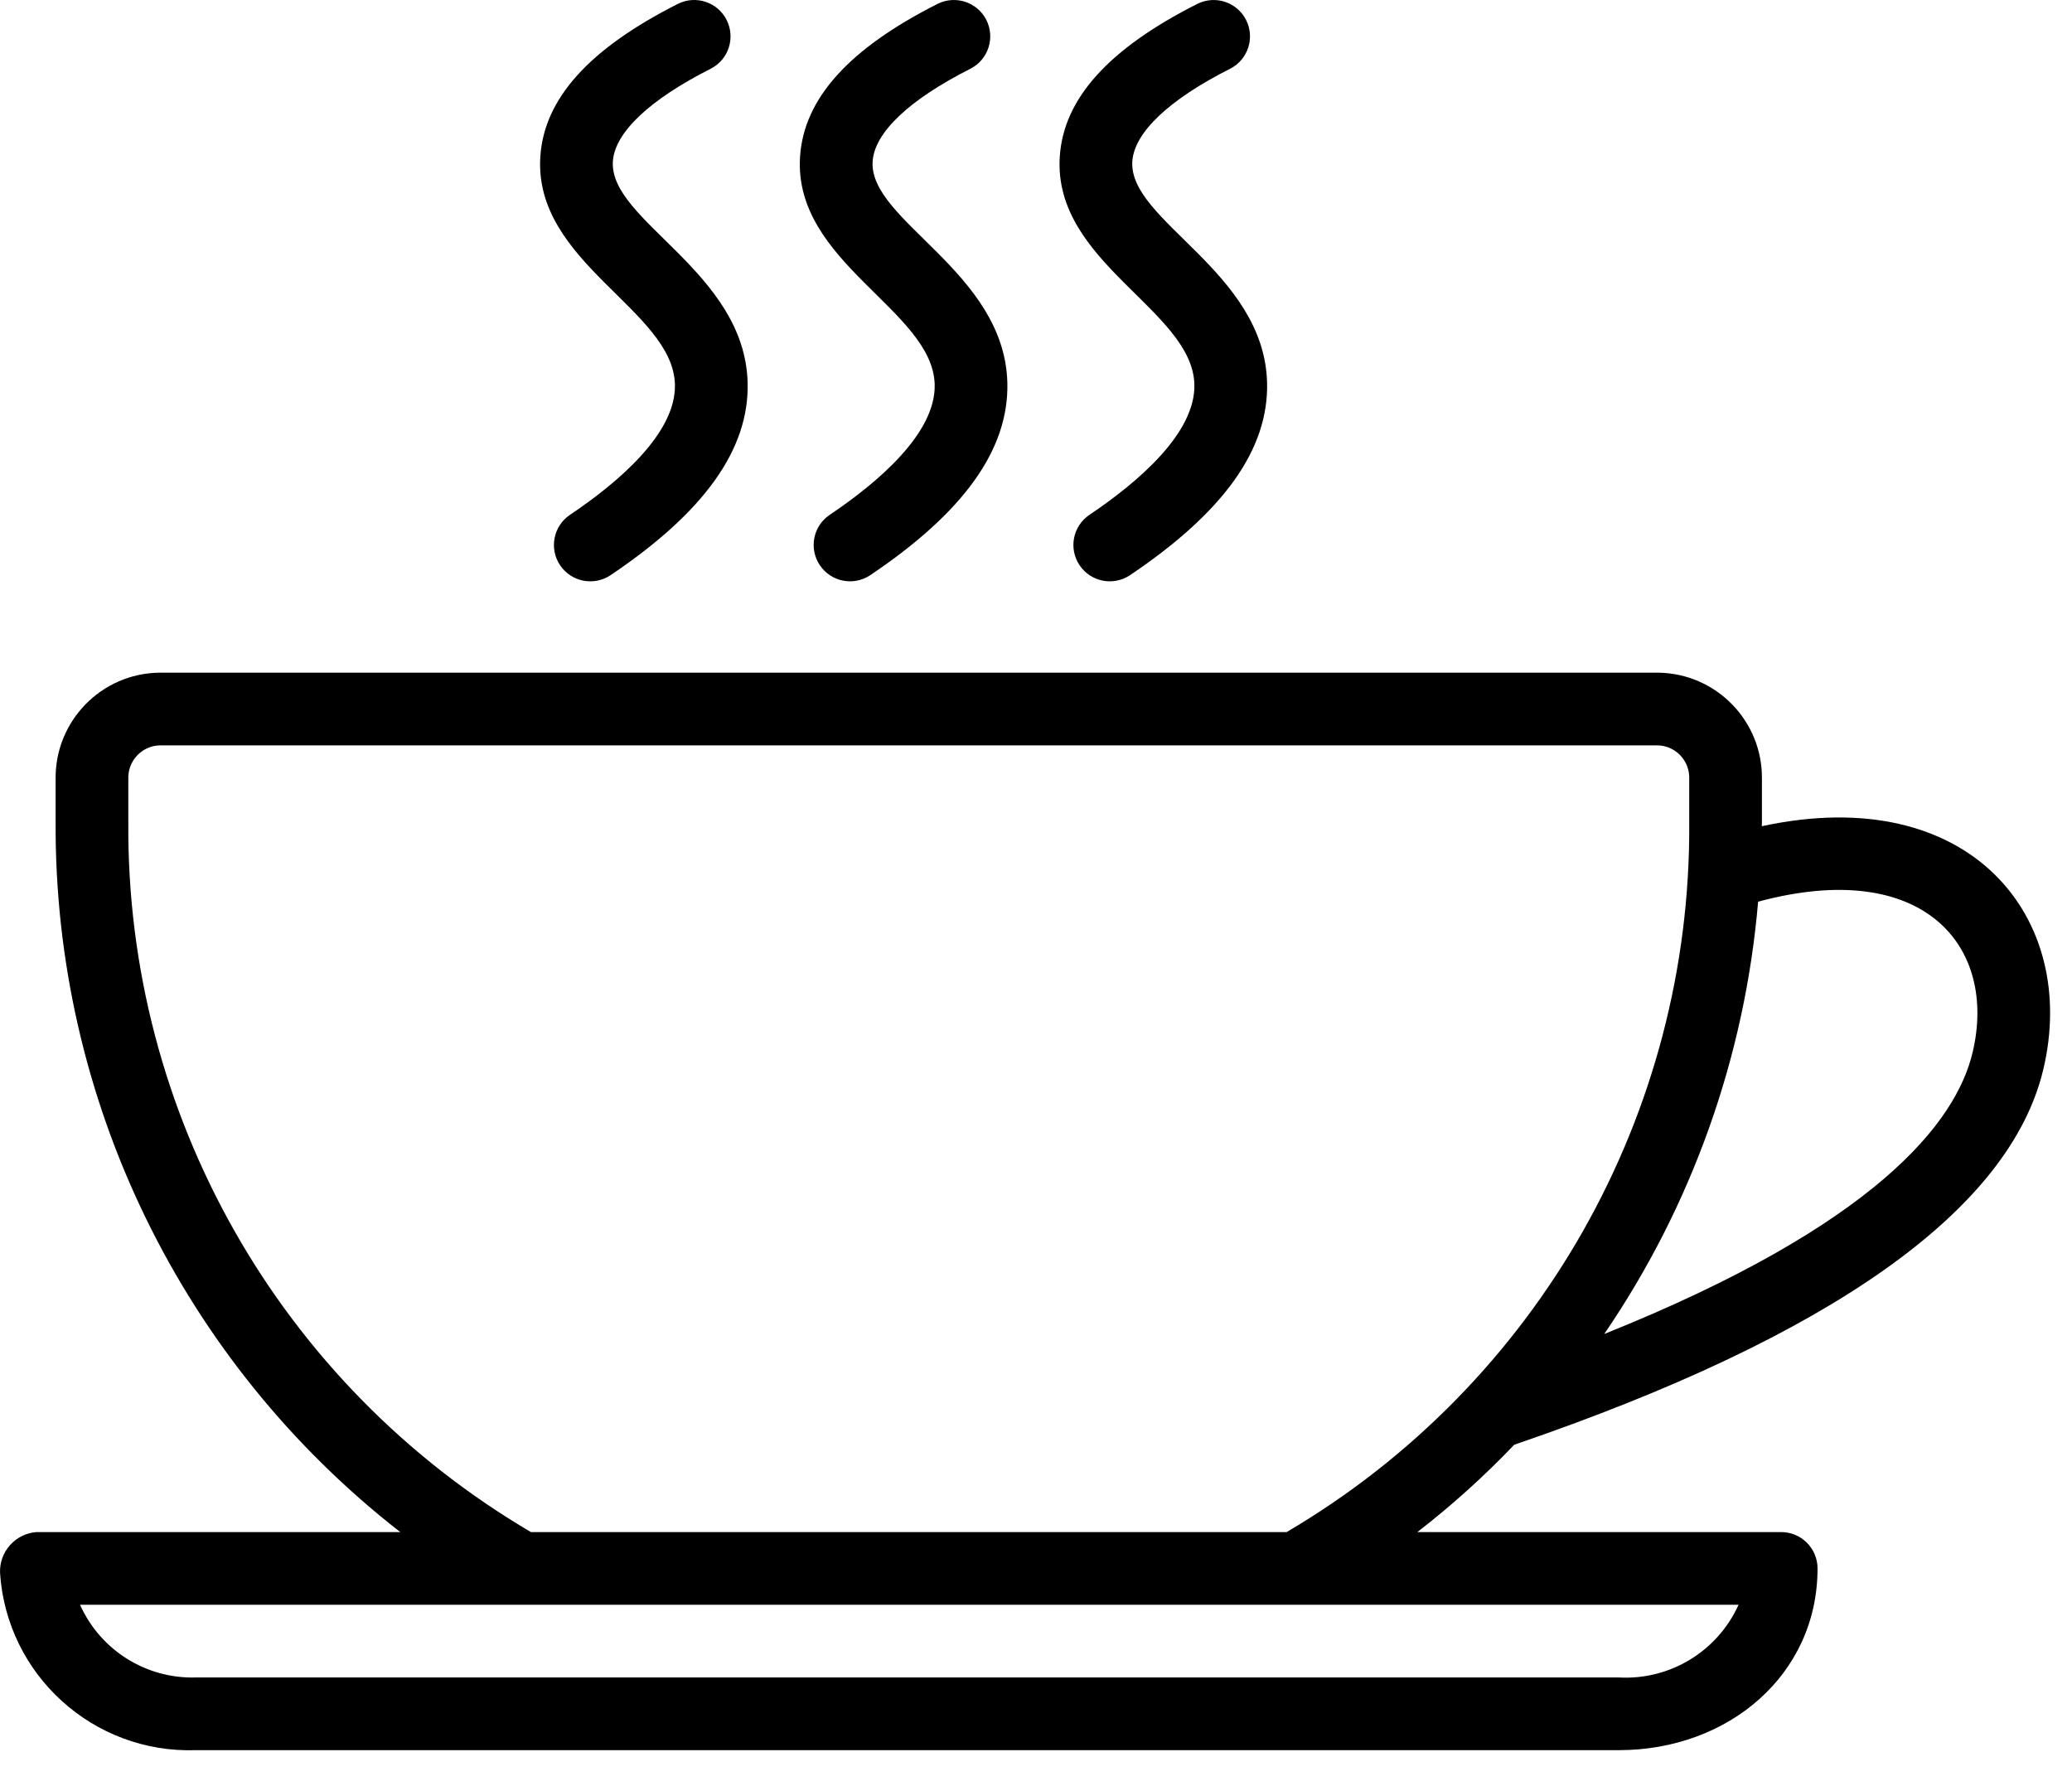
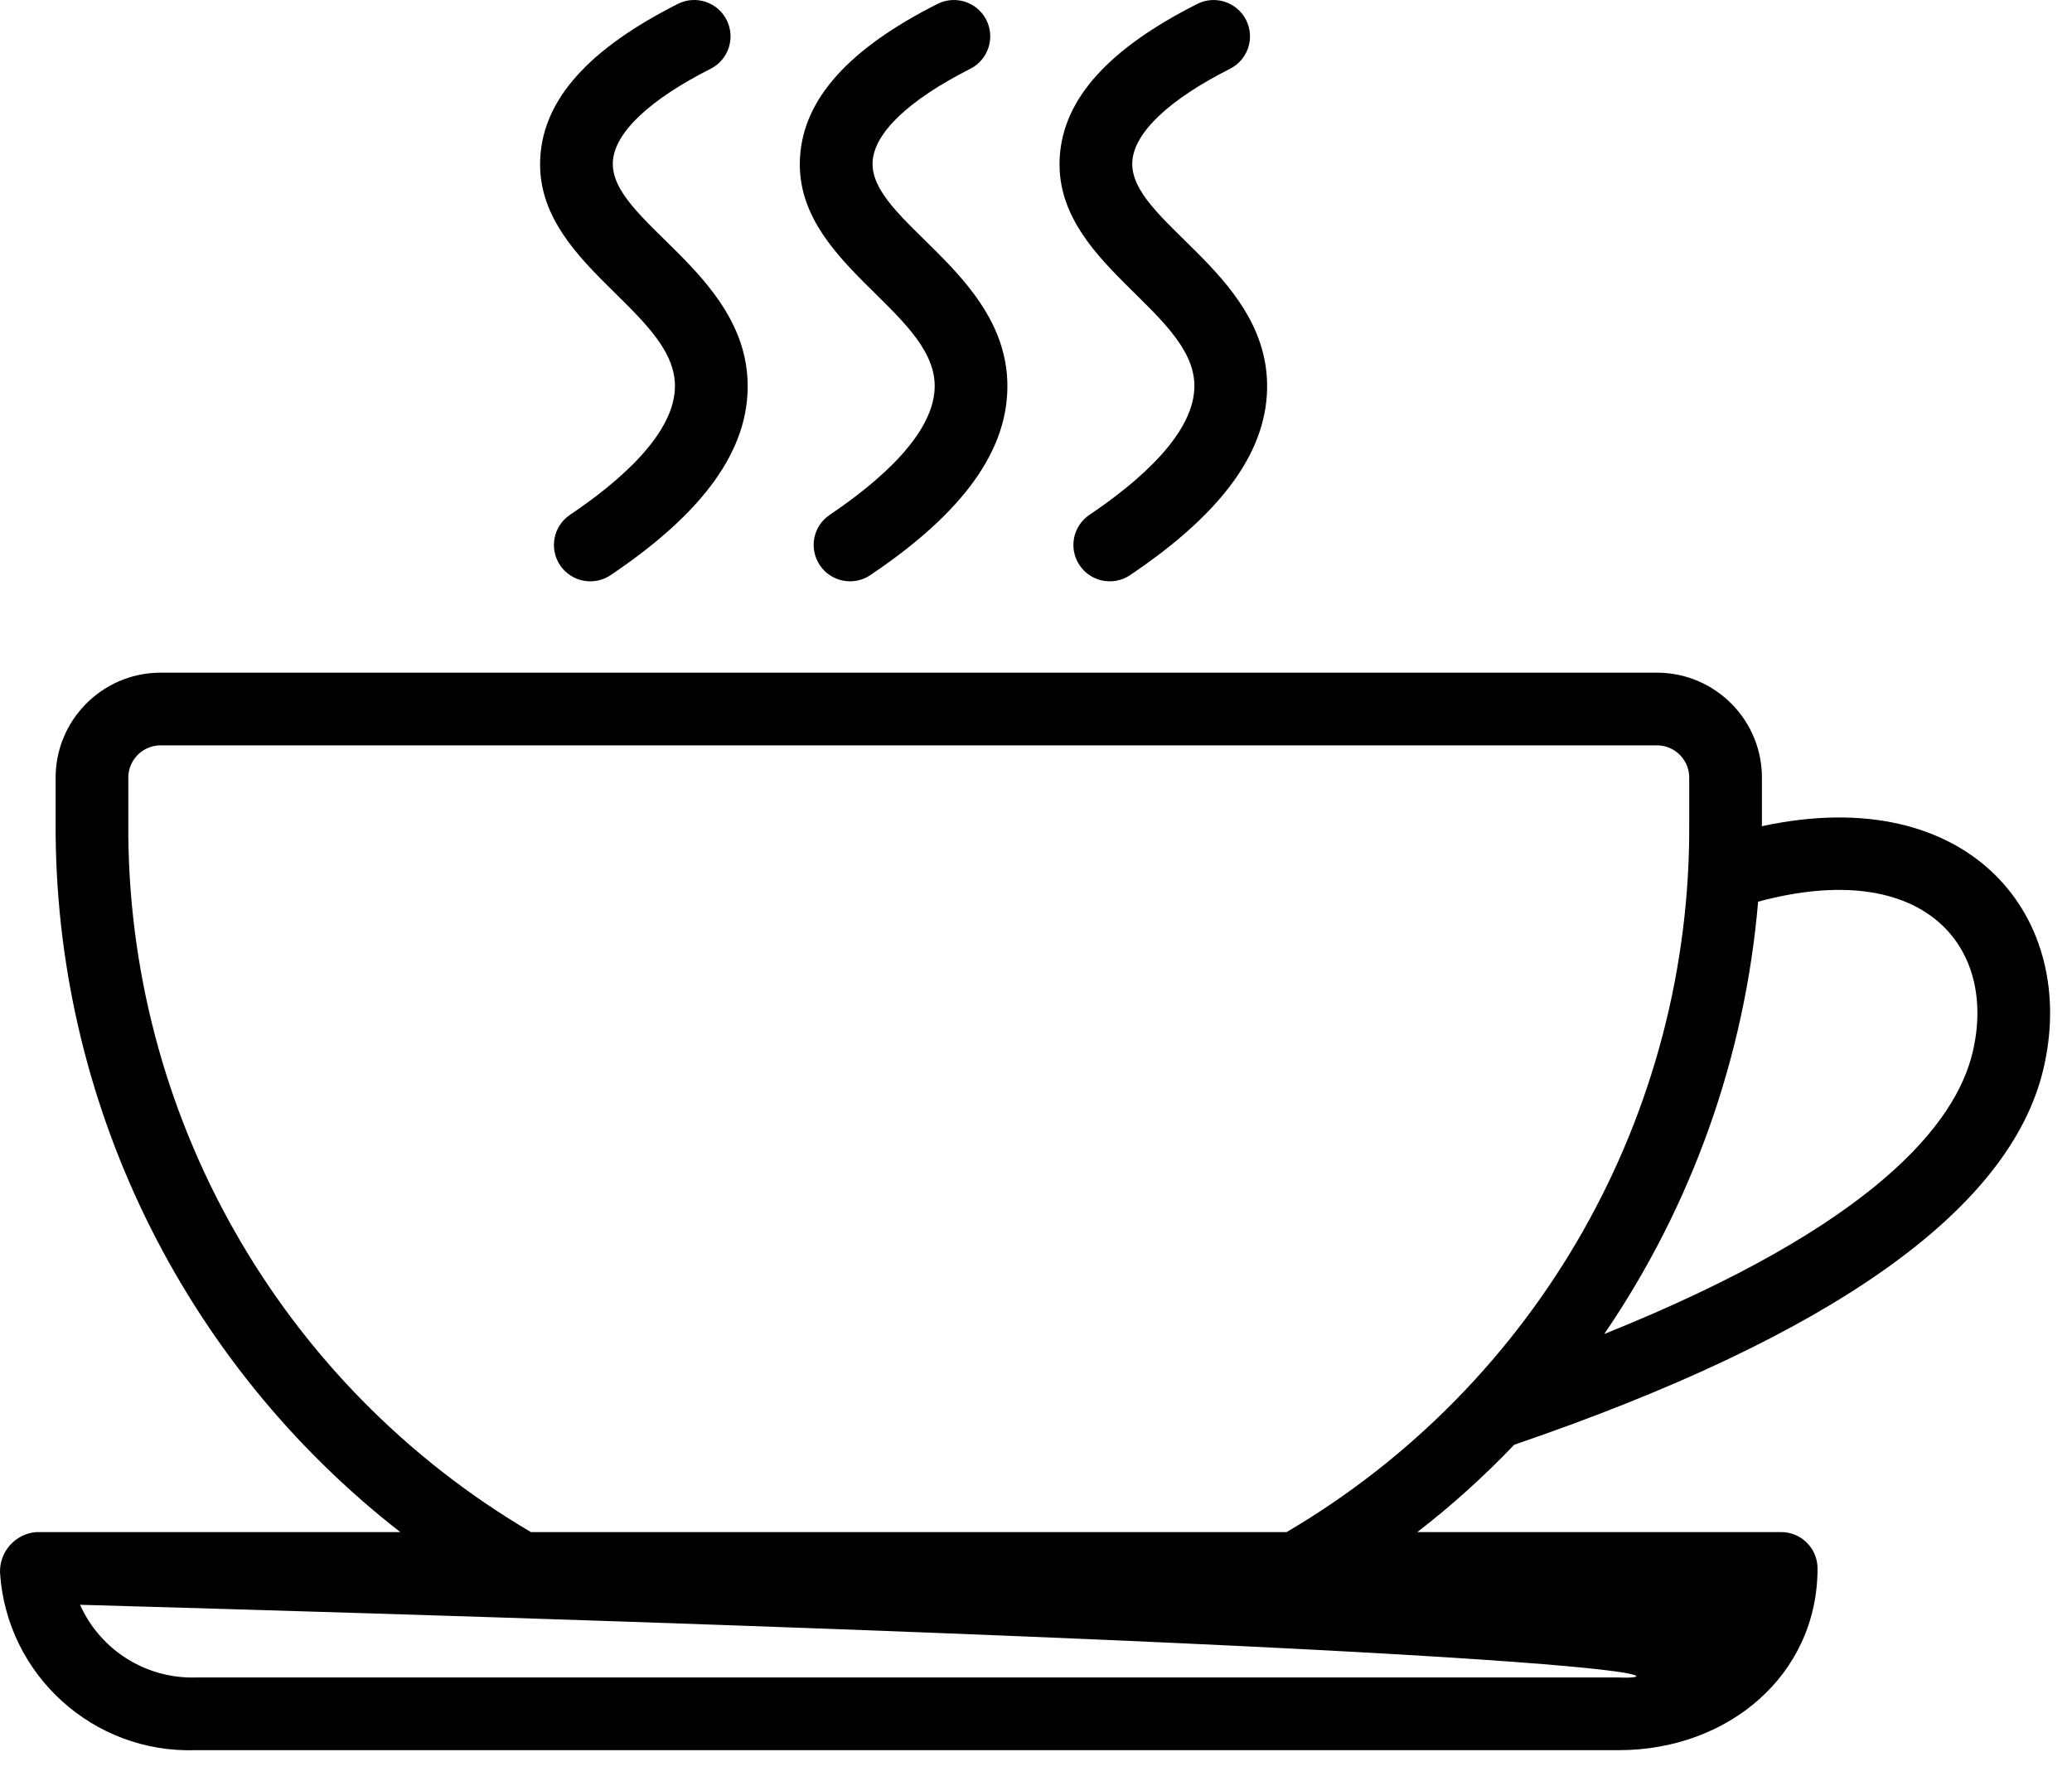
<svg xmlns="http://www.w3.org/2000/svg" width="57" height="49" viewBox="0 0 57 49" fill="none">
-   <path d="M15.675 14.167C17.013 13.268 18.601 11.917 18.567 10.58C18.519 8.529 14.677 7.233 14.864 4.312C14.966 2.716 16.207 1.339 18.653 0.104C19.145 -0.14 19.742 0.059 19.989 0.549C20.237 1.039 20.044 1.638 19.555 1.889C17.868 2.741 16.911 3.647 16.86 4.441C16.754 6.081 20.492 7.47 20.567 10.531C20.613 12.357 19.378 14.089 16.791 15.827C16.332 16.13 15.715 16.007 15.408 15.551C15.102 15.094 15.221 14.476 15.675 14.167ZM22.82 14.167C24.158 13.268 25.745 11.917 25.713 10.58C25.662 8.53 21.821 7.23 22.009 4.312C22.112 2.715 23.351 1.339 25.797 0.104C26.29 -0.139 26.886 0.059 27.134 0.549C27.381 1.039 27.188 1.637 26.7 1.889C25.013 2.741 24.056 3.647 24.006 4.441C23.899 6.08 27.636 7.47 27.712 10.531C27.756 12.358 26.521 14.09 23.935 15.827C23.477 16.13 22.86 16.006 22.554 15.55C22.247 15.094 22.366 14.476 22.82 14.167ZM29.965 14.167C31.302 13.269 32.889 11.917 32.857 10.58C32.809 8.529 28.966 7.232 29.154 4.312C29.256 2.715 30.497 1.339 32.944 0.104C33.436 -0.139 34.032 0.06 34.28 0.55C34.527 1.04 34.333 1.638 33.844 1.889C32.158 2.74 31.201 3.647 31.15 4.441C31.044 6.083 34.782 7.468 34.857 10.531C34.901 12.358 33.666 14.09 31.081 15.827C30.622 16.13 30.005 16.007 29.699 15.55C29.392 15.094 29.512 14.476 29.965 14.167ZM48.467 22.73C48.467 22.696 48.47 22.663 48.47 22.63V21.428C48.488 19.834 47.212 18.527 45.618 18.506H4.383C2.789 18.527 1.513 19.834 1.53 21.428V22.63C1.494 30.254 4.996 37.464 11.011 42.149H1C0.42 42.195 -0.02 42.689 0.001 43.27C0.184 46.084 2.569 48.244 5.387 48.149H44.533C47.54 48.149 50 46.081 50 43.149C50 42.884 49.894 42.629 49.707 42.442C49.519 42.254 49.265 42.149 49 42.149H38.991C39.939 41.416 40.829 40.613 41.656 39.746C50.391 36.762 55.291 33.288 56.211 29.419C57.197 25.276 54.227 21.485 48.467 22.73ZM44.533 46.149H5.387C4.019 46.189 2.761 45.399 2.202 44.149H47.827C47.247 45.432 45.939 46.227 44.533 46.149ZM35.395 42.149H14.606C7.694 38.086 3.473 30.647 3.53 22.63V21.428C3.512 20.938 3.893 20.526 4.383 20.506H45.618C46.107 20.526 46.488 20.938 46.47 21.428V22.63C46.527 30.646 42.306 38.086 35.395 42.149ZM54.265 28.956C53.806 30.886 51.605 33.703 44.132 36.7C46.545 33.167 48.003 29.069 48.365 24.806C52.945 23.573 54.955 26.058 54.265 28.956Z" fill="black" />
+   <path d="M15.675 14.167C17.013 13.268 18.601 11.917 18.567 10.58C18.519 8.529 14.677 7.233 14.864 4.312C14.966 2.716 16.207 1.339 18.653 0.104C19.145 -0.14 19.742 0.059 19.989 0.549C20.237 1.039 20.044 1.638 19.555 1.889C17.868 2.741 16.911 3.647 16.86 4.441C16.754 6.081 20.492 7.47 20.567 10.531C20.613 12.357 19.378 14.089 16.791 15.827C16.332 16.13 15.715 16.007 15.408 15.551C15.102 15.094 15.221 14.476 15.675 14.167ZM22.82 14.167C24.158 13.268 25.745 11.917 25.713 10.58C25.662 8.53 21.821 7.23 22.009 4.312C22.112 2.715 23.351 1.339 25.797 0.104C26.29 -0.139 26.886 0.059 27.134 0.549C27.381 1.039 27.188 1.637 26.7 1.889C25.013 2.741 24.056 3.647 24.006 4.441C23.899 6.08 27.636 7.47 27.712 10.531C27.756 12.358 26.521 14.09 23.935 15.827C23.477 16.13 22.86 16.006 22.554 15.55C22.247 15.094 22.366 14.476 22.82 14.167ZM29.965 14.167C31.302 13.269 32.889 11.917 32.857 10.58C32.809 8.529 28.966 7.232 29.154 4.312C29.256 2.715 30.497 1.339 32.944 0.104C33.436 -0.139 34.032 0.06 34.28 0.55C34.527 1.04 34.333 1.638 33.844 1.889C32.158 2.74 31.201 3.647 31.15 4.441C31.044 6.083 34.782 7.468 34.857 10.531C34.901 12.358 33.666 14.09 31.081 15.827C30.622 16.13 30.005 16.007 29.699 15.55C29.392 15.094 29.512 14.476 29.965 14.167ZM48.467 22.73C48.467 22.696 48.47 22.663 48.47 22.63V21.428C48.488 19.834 47.212 18.527 45.618 18.506H4.383C2.789 18.527 1.513 19.834 1.53 21.428V22.63C1.494 30.254 4.996 37.464 11.011 42.149H1C0.42 42.195 -0.02 42.689 0.001 43.27C0.184 46.084 2.569 48.244 5.387 48.149H44.533C47.54 48.149 50 46.081 50 43.149C50 42.884 49.894 42.629 49.707 42.442C49.519 42.254 49.265 42.149 49 42.149H38.991C39.939 41.416 40.829 40.613 41.656 39.746C50.391 36.762 55.291 33.288 56.211 29.419C57.197 25.276 54.227 21.485 48.467 22.73ZM44.533 46.149H5.387C4.019 46.189 2.761 45.399 2.202 44.149C47.247 45.432 45.939 46.227 44.533 46.149ZM35.395 42.149H14.606C7.694 38.086 3.473 30.647 3.53 22.63V21.428C3.512 20.938 3.893 20.526 4.383 20.506H45.618C46.107 20.526 46.488 20.938 46.47 21.428V22.63C46.527 30.646 42.306 38.086 35.395 42.149ZM54.265 28.956C53.806 30.886 51.605 33.703 44.132 36.7C46.545 33.167 48.003 29.069 48.365 24.806C52.945 23.573 54.955 26.058 54.265 28.956Z" fill="black" />
</svg>